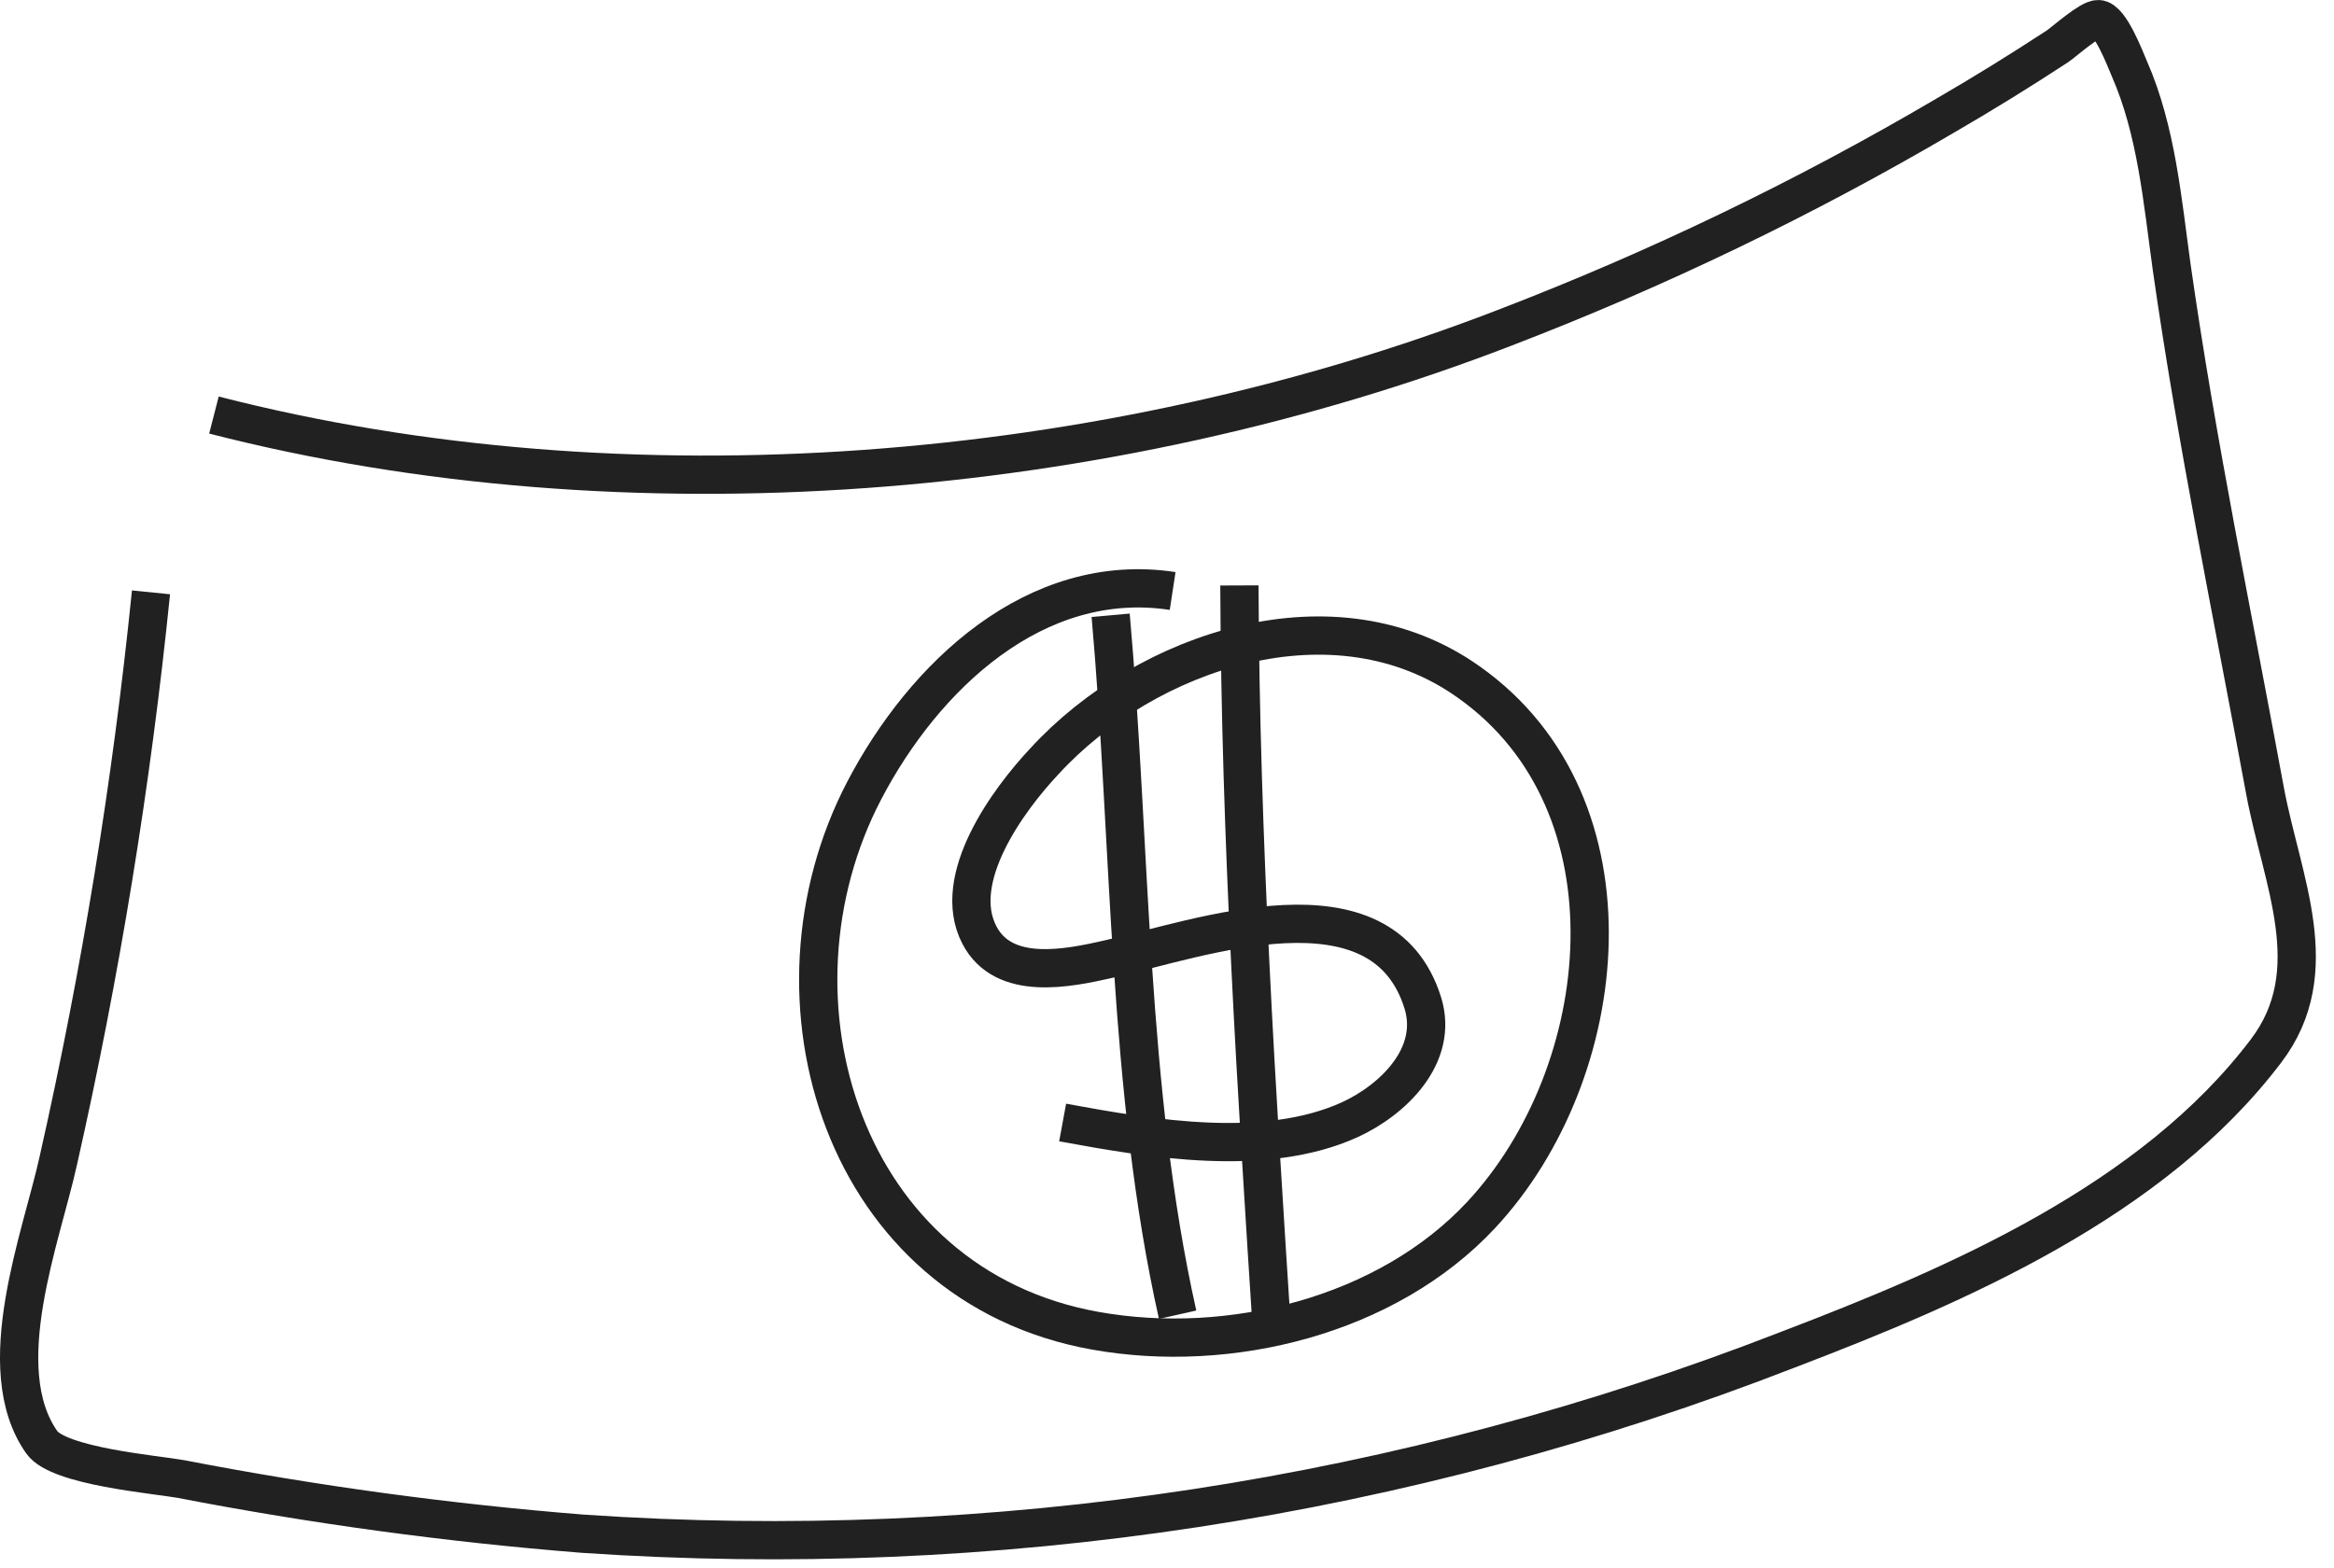
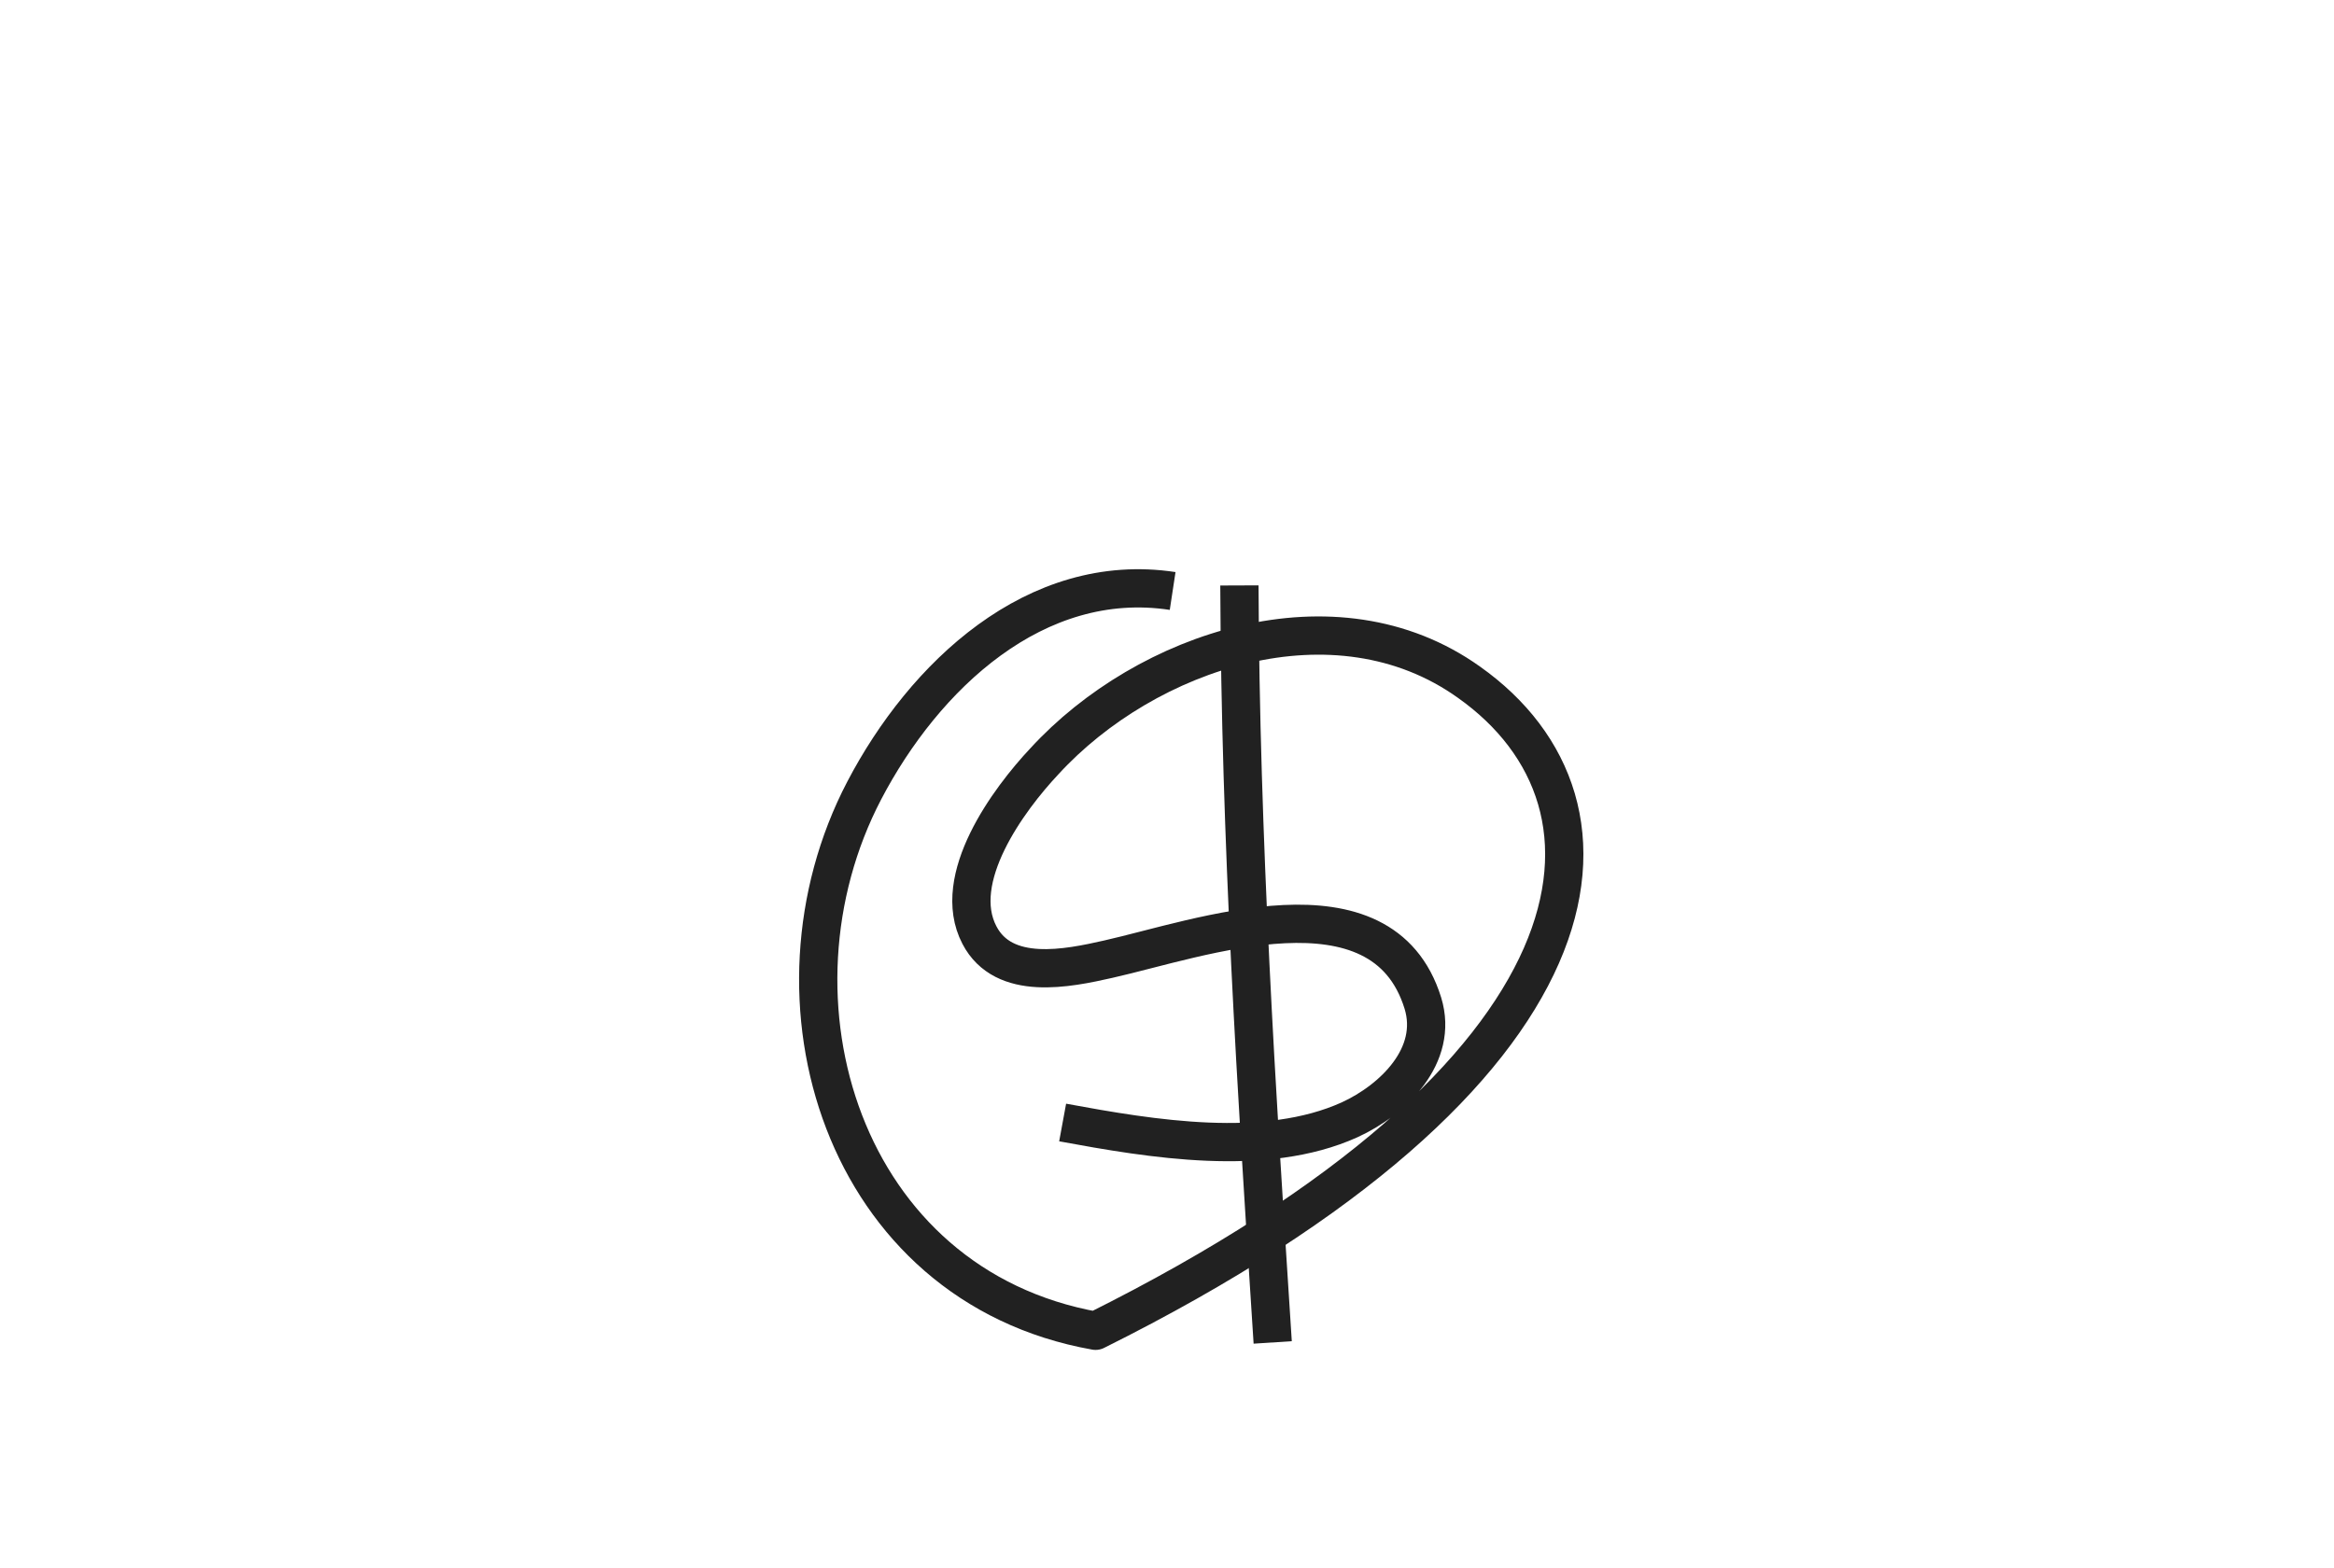
<svg xmlns="http://www.w3.org/2000/svg" width="122" height="82" viewBox="0 0 122 82" fill="none">
-   <path d="M11.183 21.701C32.813 27.261 57.833 25.171 78.593 17.16C86.59 14.093 94.32 10.371 101.703 6.03C103.703 4.87 105.623 3.68 107.533 2.43C107.883 2.2 109.243 0.971 109.683 1.001C110.303 1.001 111.103 3.131 111.303 3.591C112.723 6.831 113.033 10.491 113.513 13.95C114.823 23.151 116.713 32.211 118.393 41.34C119.263 46.031 121.613 50.77 118.453 54.941C112.513 62.791 102.353 67.171 93.453 70.57C73.416 78.371 51.905 81.656 30.453 80.191C23.406 79.629 16.395 78.674 9.453 77.331C8.113 77.091 3.073 76.671 2.183 75.41C-0.547 71.531 2.183 64.641 3.053 60.66C5.264 50.87 6.88 40.956 7.893 30.971" stroke="#212121" stroke-width="2" stroke-linejoin="round" />
-   <path d="M61.295 30.9C54.125 29.81 48.295 35.361 45.175 41.331C39.485 52.221 44.035 67.221 57.265 69.581C64.265 70.831 72.495 68.81 77.425 63.52C84.345 56.09 85.825 42.07 76.785 35.67C69.785 30.67 59.905 34.01 54.595 39.8C52.715 41.8 49.655 45.941 51.195 48.891C52.465 51.331 55.815 50.63 57.935 50.15C62.655 49.09 72.245 45.56 74.375 52.45C75.215 55.191 72.815 57.51 70.545 58.55C66.125 60.55 60.205 59.55 55.545 58.691" stroke="#212121" stroke-width="2" stroke-linejoin="round" />
-   <path d="M58.055 32.17C59.125 44.17 58.915 56.95 61.555 68.74" stroke="#212121" stroke-width="2" stroke-linejoin="round" />
+   <path d="M61.295 30.9C54.125 29.81 48.295 35.361 45.175 41.331C39.485 52.221 44.035 67.221 57.265 69.581C84.345 56.09 85.825 42.07 76.785 35.67C69.785 30.67 59.905 34.01 54.595 39.8C52.715 41.8 49.655 45.941 51.195 48.891C52.465 51.331 55.815 50.63 57.935 50.15C62.655 49.09 72.245 45.56 74.375 52.45C75.215 55.191 72.815 57.51 70.545 58.55C66.125 60.55 60.205 59.55 55.545 58.691" stroke="#212121" stroke-width="2" stroke-linejoin="round" />
  <path d="M64.785 30.61C64.835 43.81 65.675 57.02 66.525 70.19" stroke="#212121" stroke-width="2" stroke-linejoin="round" />
</svg>